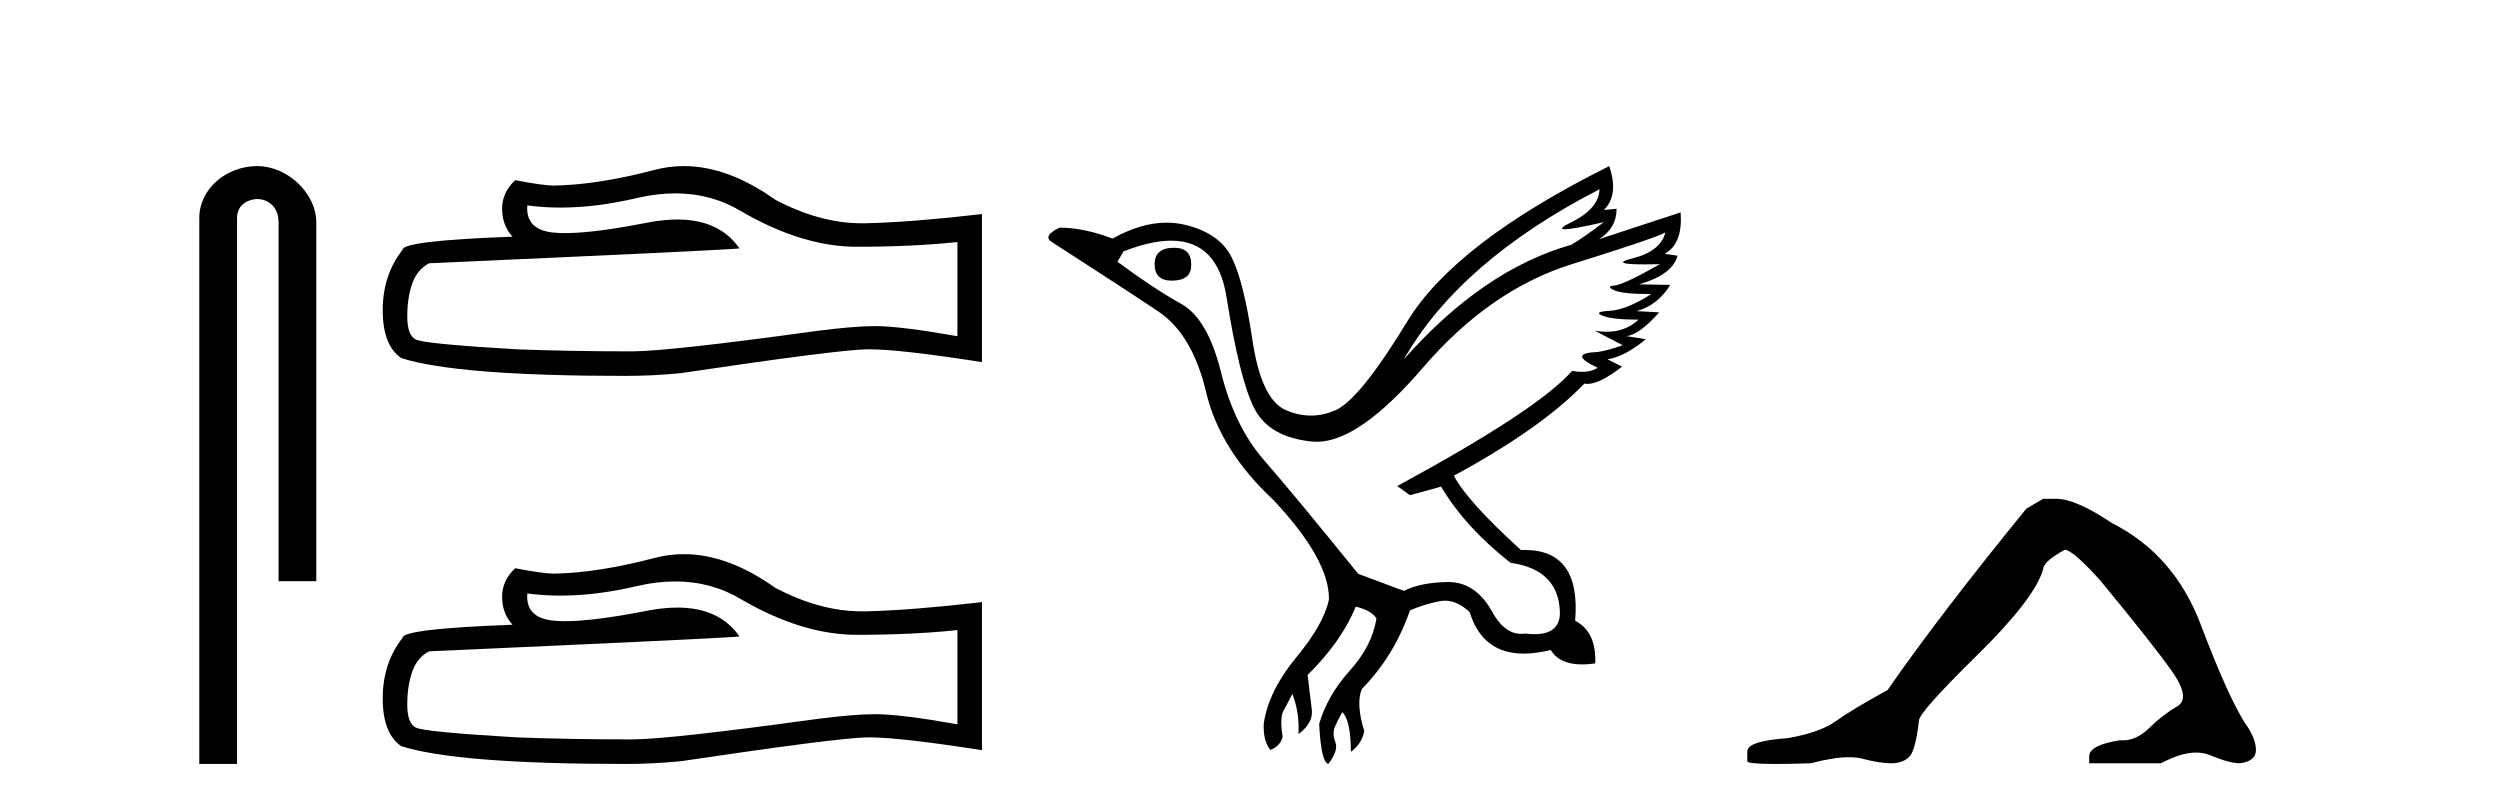
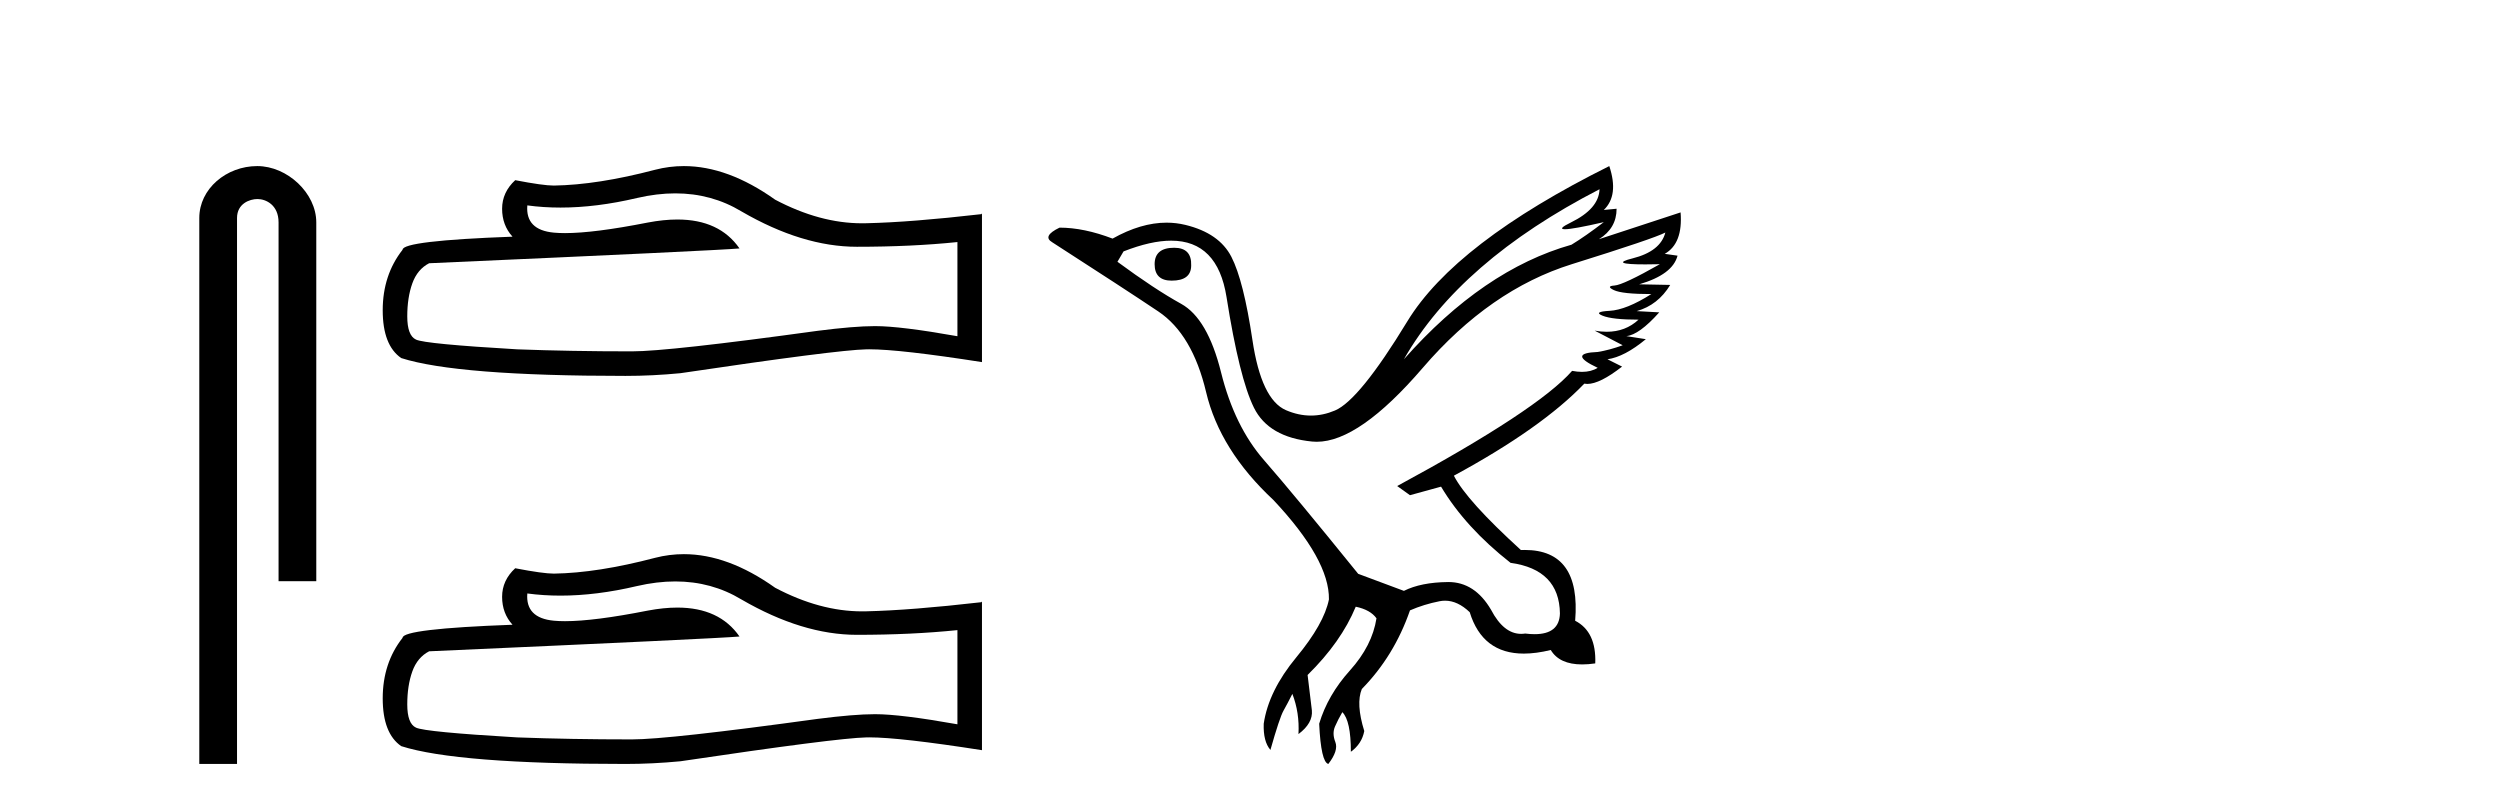
<svg xmlns="http://www.w3.org/2000/svg" width="127.0" height="41.0">
  <path d="M 13.069 8.437 C 11.5 8.437 10.124 9.591 10.124 11.072 L 10.124 38.809 L 12.041 38.809 L 12.041 11.072 C 12.041 10.346 12.68 10.111 13.081 10.111 C 13.502 10.111 14.151 10.406 14.151 11.296 L 14.151 29.526 L 16.067 29.526 L 16.067 11.296 C 16.067 9.813 14.598 8.437 13.069 8.437 Z" style="fill:#000000;stroke:none" />
  <path d="M 34.306 9.823 Q 36.15 9.823 37.67 10.742 Q 40.762 12.536 43.529 12.536 Q 46.314 12.536 48.637 12.297 L 48.637 17.08 Q 45.75 16.567 44.469 16.567 L 44.435 16.567 Q 43.393 16.567 41.531 16.806 Q 33.963 17.849 32.101 17.849 Q 29.009 17.849 26.275 17.746 Q 21.595 17.473 21.133 17.251 Q 20.689 17.046 20.689 16.072 Q 20.689 15.115 20.945 14.398 Q 21.202 13.68 21.8 13.373 Q 36.423 12.724 37.567 12.621 Q 36.548 11.151 34.41 11.151 Q 33.716 11.151 32.904 11.306 Q 30.18 11.842 28.704 11.842 Q 28.393 11.842 28.137 11.818 Q 26.685 11.682 26.788 10.434 L 26.788 10.434 Q 27.603 10.545 28.472 10.545 Q 30.297 10.545 32.357 10.059 Q 33.373 9.823 34.306 9.823 ZM 34.741 8.437 Q 34.001 8.437 33.279 8.624 Q 30.358 9.392 28.137 9.427 Q 27.591 9.427 26.173 9.153 Q 25.507 9.768 25.507 10.605 Q 25.507 11.442 26.036 12.023 Q 20.45 12.228 20.45 12.689 Q 19.442 13.971 19.442 15.764 Q 19.442 17.541 20.382 18.19 Q 23.217 19.096 31.776 19.096 Q 33.143 19.096 34.561 18.959 Q 42.487 17.78 44.008 17.746 Q 44.079 17.744 44.157 17.744 Q 45.719 17.744 49.884 18.395 L 49.884 10.844 L 49.85 10.879 Q 46.28 11.289 44.025 11.34 Q 43.909 11.343 43.793 11.343 Q 41.647 11.343 39.378 10.144 Q 36.978 8.437 34.741 8.437 Z" style="fill:#000000;stroke:none" />
  <path d="M 34.306 29.537 Q 36.15 29.537 37.67 30.456 Q 40.762 32.249 43.529 32.249 Q 46.314 32.249 48.637 32.01 L 48.637 36.794 Q 45.75 36.281 44.469 36.281 L 44.435 36.281 Q 43.393 36.281 41.531 36.52 Q 33.963 37.562 32.101 37.562 Q 29.009 37.562 26.275 37.46 Q 21.595 37.186 21.133 36.964 Q 20.689 36.759 20.689 35.786 Q 20.689 34.829 20.945 34.111 Q 21.202 33.394 21.8 33.086 Q 36.423 32.437 37.567 32.335 Q 36.548 30.865 34.41 30.865 Q 33.716 30.865 32.904 31.019 Q 30.18 31.556 28.704 31.556 Q 28.393 31.556 28.137 31.532 Q 26.685 31.395 26.788 30.148 L 26.788 30.148 Q 27.603 30.258 28.472 30.258 Q 30.297 30.258 32.357 29.772 Q 33.373 29.537 34.306 29.537 ZM 34.741 28.151 Q 34.001 28.151 33.279 28.337 Q 30.358 29.106 28.137 29.14 Q 27.591 29.14 26.173 28.867 Q 25.507 29.482 25.507 30.319 Q 25.507 31.156 26.036 31.737 Q 20.45 31.942 20.45 32.403 Q 19.442 33.684 19.442 35.478 Q 19.442 37.255 20.382 37.904 Q 23.217 38.809 31.776 38.809 Q 33.143 38.809 34.561 38.673 Q 42.487 37.494 44.008 37.46 Q 44.079 37.458 44.157 37.458 Q 45.719 37.458 49.884 38.109 L 49.884 30.558 L 49.85 30.592 Q 46.28 31.002 44.025 31.054 Q 43.909 31.057 43.793 31.057 Q 41.647 31.057 39.378 29.858 Q 36.978 28.151 34.741 28.151 Z" style="fill:#000000;stroke:none" />
-   <path d="M 59.646 12.586 Q 58.655 12.586 58.655 13.421 Q 58.655 14.257 59.522 14.257 Q 60.512 14.257 60.512 13.483 Q 60.543 12.586 59.646 12.586 ZM 81.256 9.613 Q 81.225 10.604 79.801 11.301 Q 79.097 11.645 79.498 11.645 Q 79.908 11.645 81.473 11.285 L 81.473 11.285 Q 80.544 11.997 79.832 12.431 Q 75.343 13.7 71.318 18.251 Q 74.166 13.267 81.256 9.613 ZM 84.6 11.812 Q 84.352 12.771 82.928 13.127 Q 81.715 13.431 83.58 13.431 Q 83.904 13.431 84.321 13.421 L 84.321 13.421 Q 82.464 14.474 82.015 14.505 Q 81.566 14.536 81.984 14.737 Q 82.402 14.939 83.888 14.939 Q 82.618 15.744 81.767 15.79 Q 80.916 15.836 81.411 16.038 Q 81.906 16.239 83.238 16.239 Q 82.575 16.854 81.622 16.854 Q 81.329 16.854 81.009 16.796 L 81.009 16.796 L 82.433 17.539 Q 81.752 17.787 81.163 17.88 Q 79.584 17.942 81.163 18.685 Q 80.833 18.891 80.365 18.891 Q 80.131 18.891 79.863 18.84 Q 78.129 20.821 70.977 24.691 L 71.627 25.156 L 73.206 24.722 Q 74.445 26.797 76.736 28.592 Q 79.213 28.933 79.244 31.162 Q 79.217 32.216 77.958 32.216 Q 77.737 32.216 77.479 32.184 Q 77.375 32.2 77.274 32.2 Q 76.385 32.2 75.745 30.976 Q 74.918 29.567 73.576 29.567 Q 73.562 29.567 73.547 29.568 Q 72.185 29.583 71.318 30.016 L 68.996 29.15 Q 65.714 25.094 64.212 23.375 Q 62.711 21.657 62.03 18.917 Q 61.348 16.177 60.002 15.434 Q 58.655 14.691 56.766 13.298 L 57.076 12.771 Q 58.467 12.226 59.496 12.226 Q 61.855 12.226 62.308 15.093 Q 62.958 19.211 63.701 20.713 Q 64.444 22.214 66.658 22.431 Q 66.773 22.442 66.891 22.442 Q 69.048 22.442 72.278 18.685 Q 75.683 14.722 79.847 13.421 Q 84.012 12.121 84.6 11.812 ZM 81.752 8.437 Q 73.918 12.338 71.488 16.332 Q 69.058 20.326 67.819 20.852 Q 67.209 21.111 66.595 21.111 Q 65.963 21.111 65.327 20.837 Q 64.073 20.295 63.624 17.276 Q 63.175 14.257 62.556 13.05 Q 61.937 11.842 60.218 11.425 Q 59.75 11.311 59.262 11.311 Q 57.96 11.311 56.519 12.121 Q 55.063 11.564 53.825 11.564 Q 52.927 11.997 53.453 12.307 Q 57.107 14.66 58.841 15.821 Q 60.574 16.982 61.271 19.923 Q 61.968 22.865 64.692 25.403 Q 67.541 28.437 67.51 30.45 Q 67.262 31.688 65.853 33.391 Q 64.444 35.094 64.197 36.766 Q 64.166 37.664 64.537 38.097 Q 65.064 37.881 65.157 37.416 Q 65.002 36.456 65.203 36.1 Q 65.404 35.744 65.652 35.249 Q 66.023 36.209 65.962 37.292 Q 66.705 36.735 66.643 36.085 L 66.426 34.289 Q 68.129 32.617 68.872 30.821 Q 69.615 30.976 69.925 31.41 Q 69.708 32.803 68.578 34.057 Q 67.448 35.311 67.014 36.766 Q 67.107 38.716 67.479 38.809 Q 68.005 38.128 67.835 37.695 Q 67.664 37.261 67.819 36.905 Q 67.974 36.549 68.191 36.178 Q 68.624 36.611 68.624 38.19 Q 69.181 37.788 69.305 37.137 Q 68.872 35.744 69.181 35.001 Q 70.822 33.329 71.627 31.007 Q 72.339 30.698 73.129 30.543 Q 73.27 30.515 73.409 30.515 Q 74.051 30.515 74.662 31.1 Q 75.307 33.203 77.41 33.203 Q 78.031 33.203 78.779 33.02 Q 79.219 33.753 80.373 33.753 Q 80.681 33.753 81.039 33.701 Q 81.101 32.091 80.018 31.534 Q 80.317 27.938 77.456 27.938 Q 77.361 27.938 77.262 27.942 Q 74.507 25.434 73.857 24.165 Q 78.315 21.75 80.482 19.49 Q 80.554 19.504 80.634 19.504 Q 81.273 19.504 82.402 18.623 L 81.659 18.251 Q 82.526 18.128 83.609 17.23 L 82.618 17.075 Q 83.269 17.013 84.29 15.867 L 83.145 15.805 Q 84.228 15.496 84.848 14.474 L 83.269 14.443 Q 84.971 13.948 85.219 12.988 L 84.569 12.895 Q 85.498 12.369 85.374 10.79 L 85.374 10.79 L 81.225 12.152 Q 82.123 11.595 82.123 10.604 L 82.123 10.604 L 81.473 10.666 Q 82.247 9.923 81.752 8.437 Z" style="fill:#000000;stroke:none" />
-   <path d="M 103.792 25.34 L 102.941 25.837 Q 98.546 31.224 95.888 35.052 Q 94.08 36.045 93.265 36.629 Q 92.449 37.214 90.819 37.498 Q 88.763 37.64 88.763 38.171 L 88.763 38.207 L 88.763 38.668 Q 88.74 38.809 90.181 38.809 Q 90.902 38.809 91.989 38.774 Q 93.147 38.467 93.926 38.467 Q 94.316 38.467 94.612 38.543 Q 95.498 38.774 96.065 38.774 Q 96.632 38.774 96.969 38.473 Q 97.305 38.171 97.483 36.612 Q 97.483 36.186 100.424 33.298 Q 103.366 30.409 103.792 28.92 Q 103.792 28.53 104.891 27.928 Q 105.28 27.928 106.663 29.452 Q 109.357 32.713 110.331 34.095 Q 111.306 35.478 110.597 35.885 Q 109.888 36.293 109.179 36.984 Q 108.536 37.611 107.835 37.611 Q 107.763 37.611 107.691 37.604 Q 106.131 37.852 106.131 38.419 L 106.131 38.774 L 109.782 38.774 Q 110.798 38.23 111.57 38.23 Q 111.956 38.23 112.281 38.366 Q 113.255 38.774 113.787 38.774 Q 114.602 38.668 114.602 38.1 Q 114.602 37.498 114.035 36.718 Q 113.149 35.3 111.802 31.738 Q 110.455 28.176 107.301 26.581 Q 105.458 25.34 104.465 25.34 Z" style="fill:#000000;stroke:none" />
+   <path d="M 59.646 12.586 Q 58.655 12.586 58.655 13.421 Q 58.655 14.257 59.522 14.257 Q 60.512 14.257 60.512 13.483 Q 60.543 12.586 59.646 12.586 ZM 81.256 9.613 Q 81.225 10.604 79.801 11.301 Q 79.097 11.645 79.498 11.645 Q 79.908 11.645 81.473 11.285 L 81.473 11.285 Q 80.544 11.997 79.832 12.431 Q 75.343 13.7 71.318 18.251 Q 74.166 13.267 81.256 9.613 ZM 84.6 11.812 Q 84.352 12.771 82.928 13.127 Q 81.715 13.431 83.58 13.431 Q 83.904 13.431 84.321 13.421 L 84.321 13.421 Q 82.464 14.474 82.015 14.505 Q 81.566 14.536 81.984 14.737 Q 82.402 14.939 83.888 14.939 Q 82.618 15.744 81.767 15.79 Q 80.916 15.836 81.411 16.038 Q 81.906 16.239 83.238 16.239 Q 82.575 16.854 81.622 16.854 Q 81.329 16.854 81.009 16.796 L 81.009 16.796 L 82.433 17.539 Q 81.752 17.787 81.163 17.88 Q 79.584 17.942 81.163 18.685 Q 80.833 18.891 80.365 18.891 Q 80.131 18.891 79.863 18.84 Q 78.129 20.821 70.977 24.691 L 71.627 25.156 L 73.206 24.722 Q 74.445 26.797 76.736 28.592 Q 79.213 28.933 79.244 31.162 Q 79.217 32.216 77.958 32.216 Q 77.737 32.216 77.479 32.184 Q 77.375 32.2 77.274 32.2 Q 76.385 32.2 75.745 30.976 Q 74.918 29.567 73.576 29.567 Q 73.562 29.567 73.547 29.568 Q 72.185 29.583 71.318 30.016 L 68.996 29.15 Q 65.714 25.094 64.212 23.375 Q 62.711 21.657 62.03 18.917 Q 61.348 16.177 60.002 15.434 Q 58.655 14.691 56.766 13.298 L 57.076 12.771 Q 58.467 12.226 59.496 12.226 Q 61.855 12.226 62.308 15.093 Q 62.958 19.211 63.701 20.713 Q 64.444 22.214 66.658 22.431 Q 66.773 22.442 66.891 22.442 Q 69.048 22.442 72.278 18.685 Q 75.683 14.722 79.847 13.421 Q 84.012 12.121 84.6 11.812 ZM 81.752 8.437 Q 73.918 12.338 71.488 16.332 Q 69.058 20.326 67.819 20.852 Q 67.209 21.111 66.595 21.111 Q 65.963 21.111 65.327 20.837 Q 64.073 20.295 63.624 17.276 Q 63.175 14.257 62.556 13.05 Q 61.937 11.842 60.218 11.425 Q 59.75 11.311 59.262 11.311 Q 57.96 11.311 56.519 12.121 Q 55.063 11.564 53.825 11.564 Q 52.927 11.997 53.453 12.307 Q 57.107 14.66 58.841 15.821 Q 60.574 16.982 61.271 19.923 Q 61.968 22.865 64.692 25.403 Q 67.541 28.437 67.51 30.45 Q 67.262 31.688 65.853 33.391 Q 64.444 35.094 64.197 36.766 Q 64.166 37.664 64.537 38.097 Q 65.002 36.456 65.203 36.1 Q 65.404 35.744 65.652 35.249 Q 66.023 36.209 65.962 37.292 Q 66.705 36.735 66.643 36.085 L 66.426 34.289 Q 68.129 32.617 68.872 30.821 Q 69.615 30.976 69.925 31.41 Q 69.708 32.803 68.578 34.057 Q 67.448 35.311 67.014 36.766 Q 67.107 38.716 67.479 38.809 Q 68.005 38.128 67.835 37.695 Q 67.664 37.261 67.819 36.905 Q 67.974 36.549 68.191 36.178 Q 68.624 36.611 68.624 38.19 Q 69.181 37.788 69.305 37.137 Q 68.872 35.744 69.181 35.001 Q 70.822 33.329 71.627 31.007 Q 72.339 30.698 73.129 30.543 Q 73.27 30.515 73.409 30.515 Q 74.051 30.515 74.662 31.1 Q 75.307 33.203 77.41 33.203 Q 78.031 33.203 78.779 33.02 Q 79.219 33.753 80.373 33.753 Q 80.681 33.753 81.039 33.701 Q 81.101 32.091 80.018 31.534 Q 80.317 27.938 77.456 27.938 Q 77.361 27.938 77.262 27.942 Q 74.507 25.434 73.857 24.165 Q 78.315 21.75 80.482 19.49 Q 80.554 19.504 80.634 19.504 Q 81.273 19.504 82.402 18.623 L 81.659 18.251 Q 82.526 18.128 83.609 17.23 L 82.618 17.075 Q 83.269 17.013 84.29 15.867 L 83.145 15.805 Q 84.228 15.496 84.848 14.474 L 83.269 14.443 Q 84.971 13.948 85.219 12.988 L 84.569 12.895 Q 85.498 12.369 85.374 10.79 L 85.374 10.79 L 81.225 12.152 Q 82.123 11.595 82.123 10.604 L 82.123 10.604 L 81.473 10.666 Q 82.247 9.923 81.752 8.437 Z" style="fill:#000000;stroke:none" />
</svg>